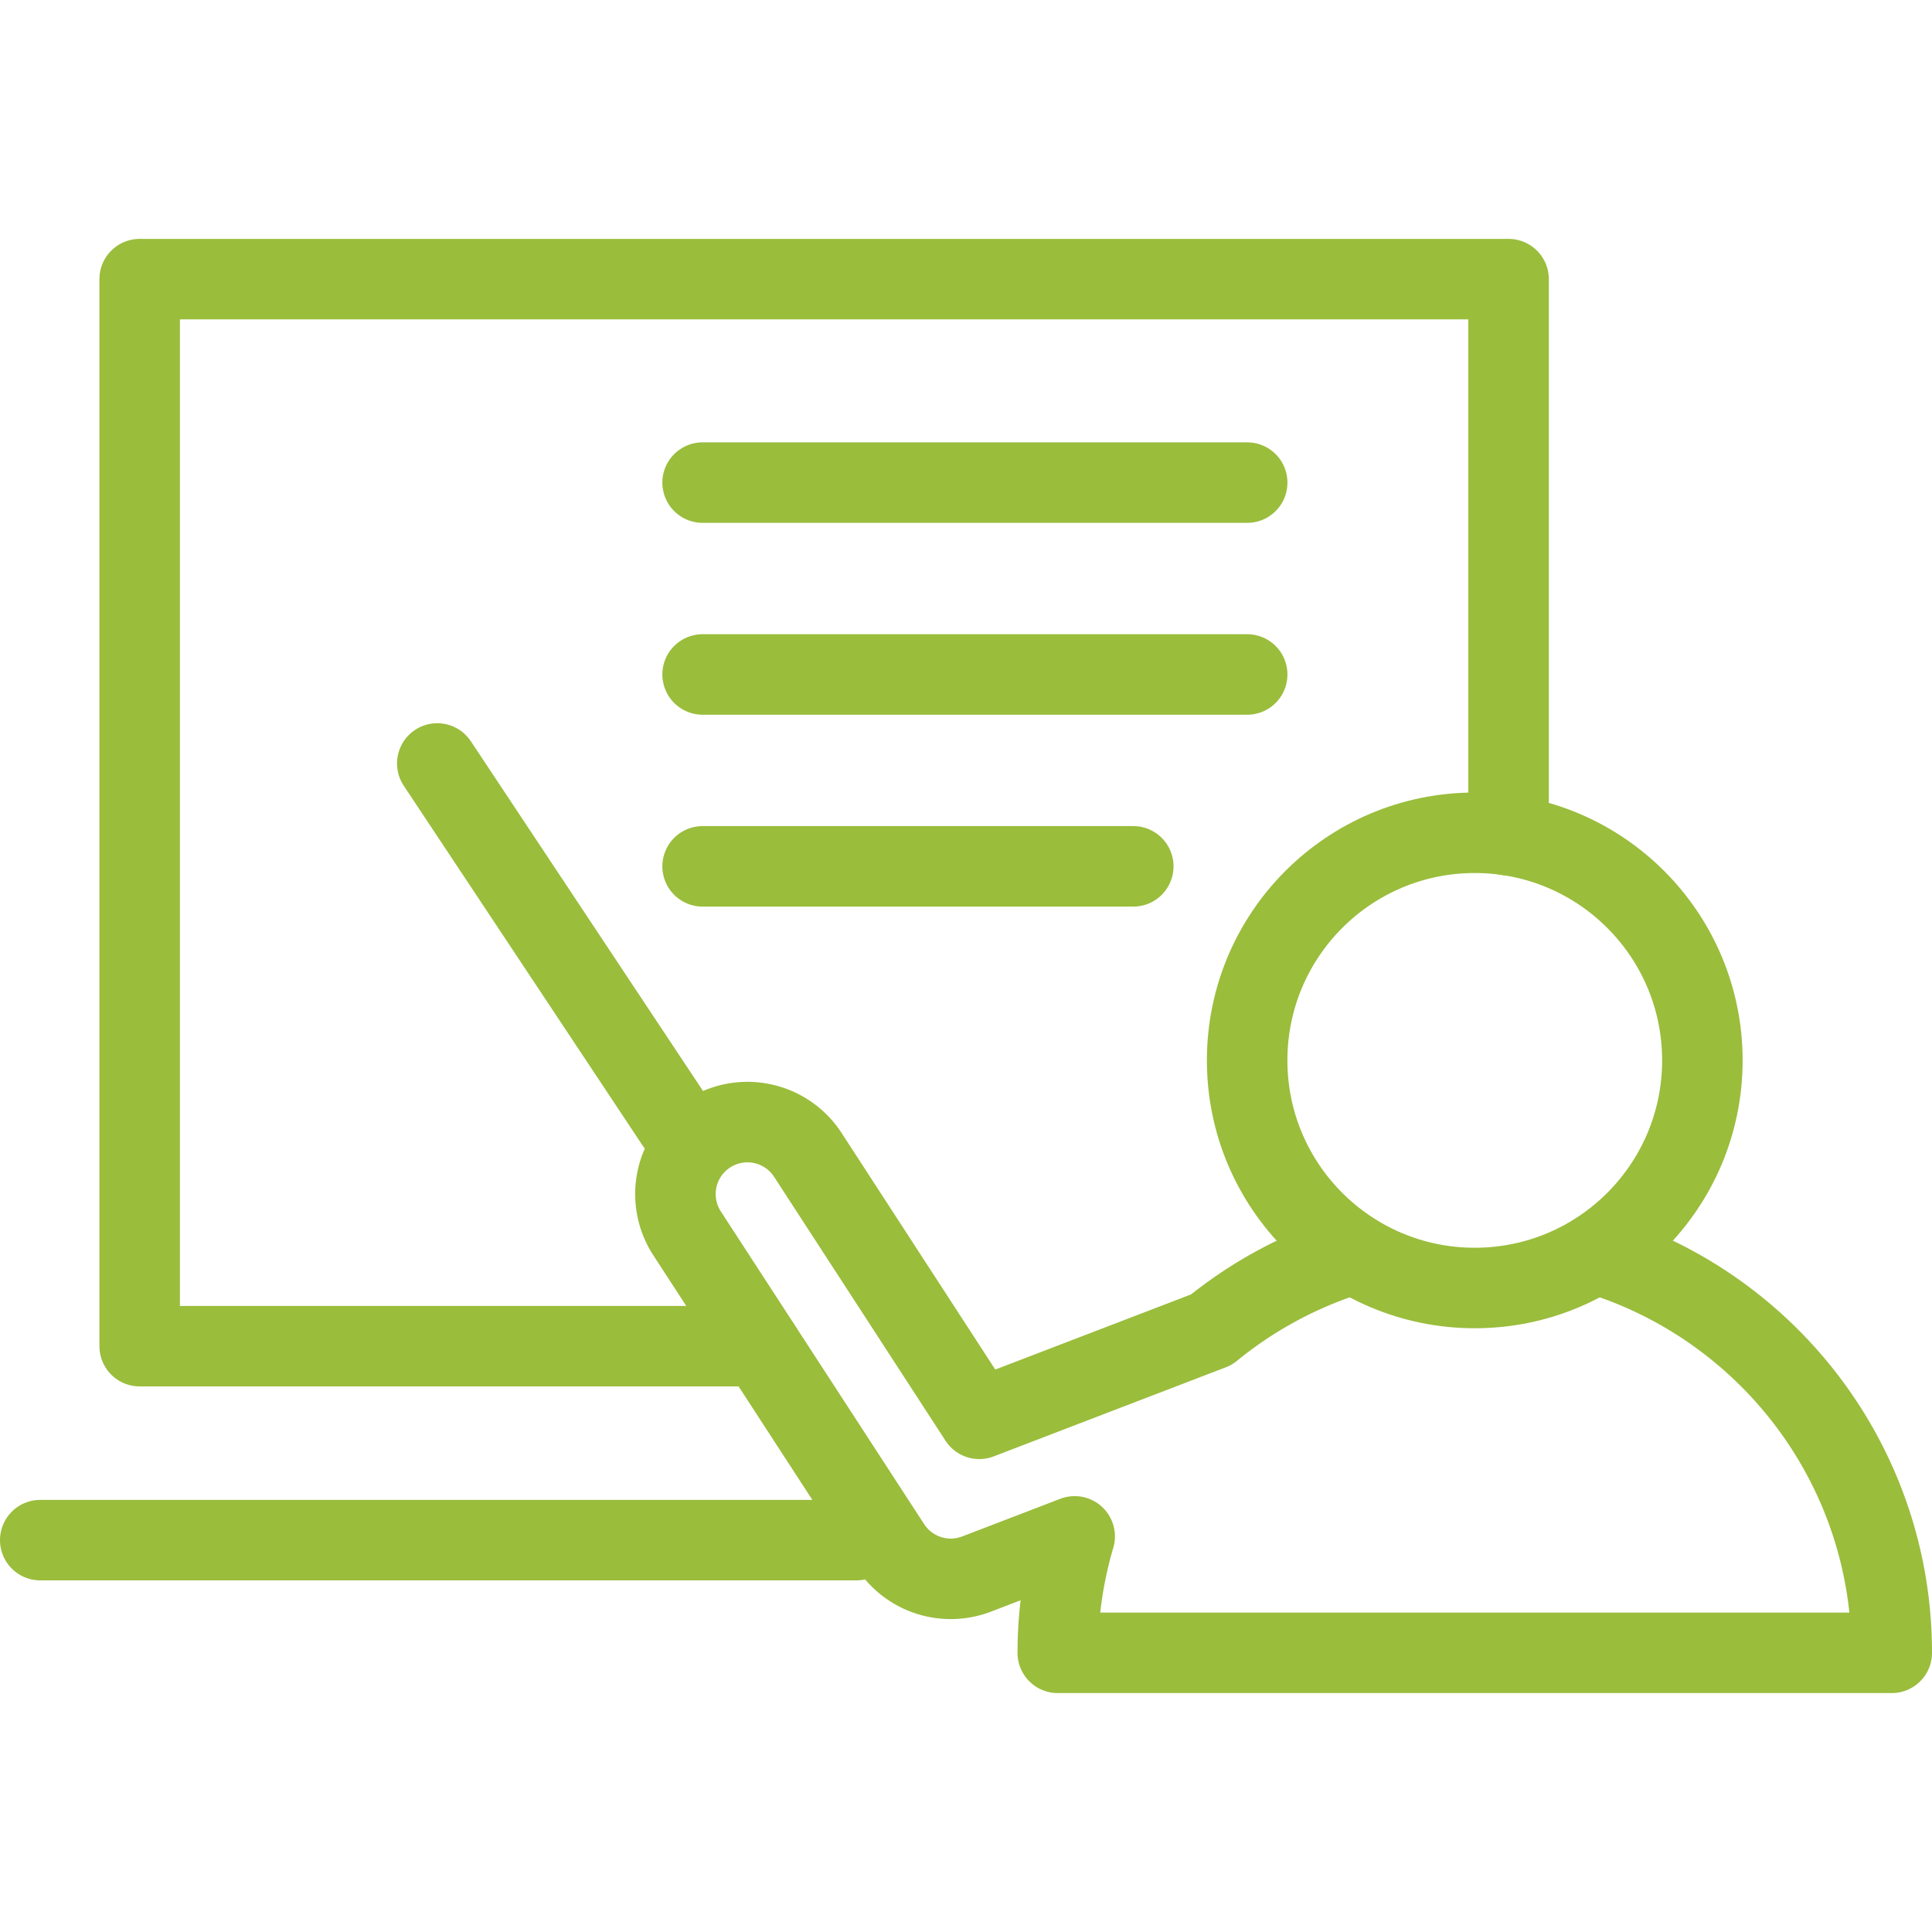
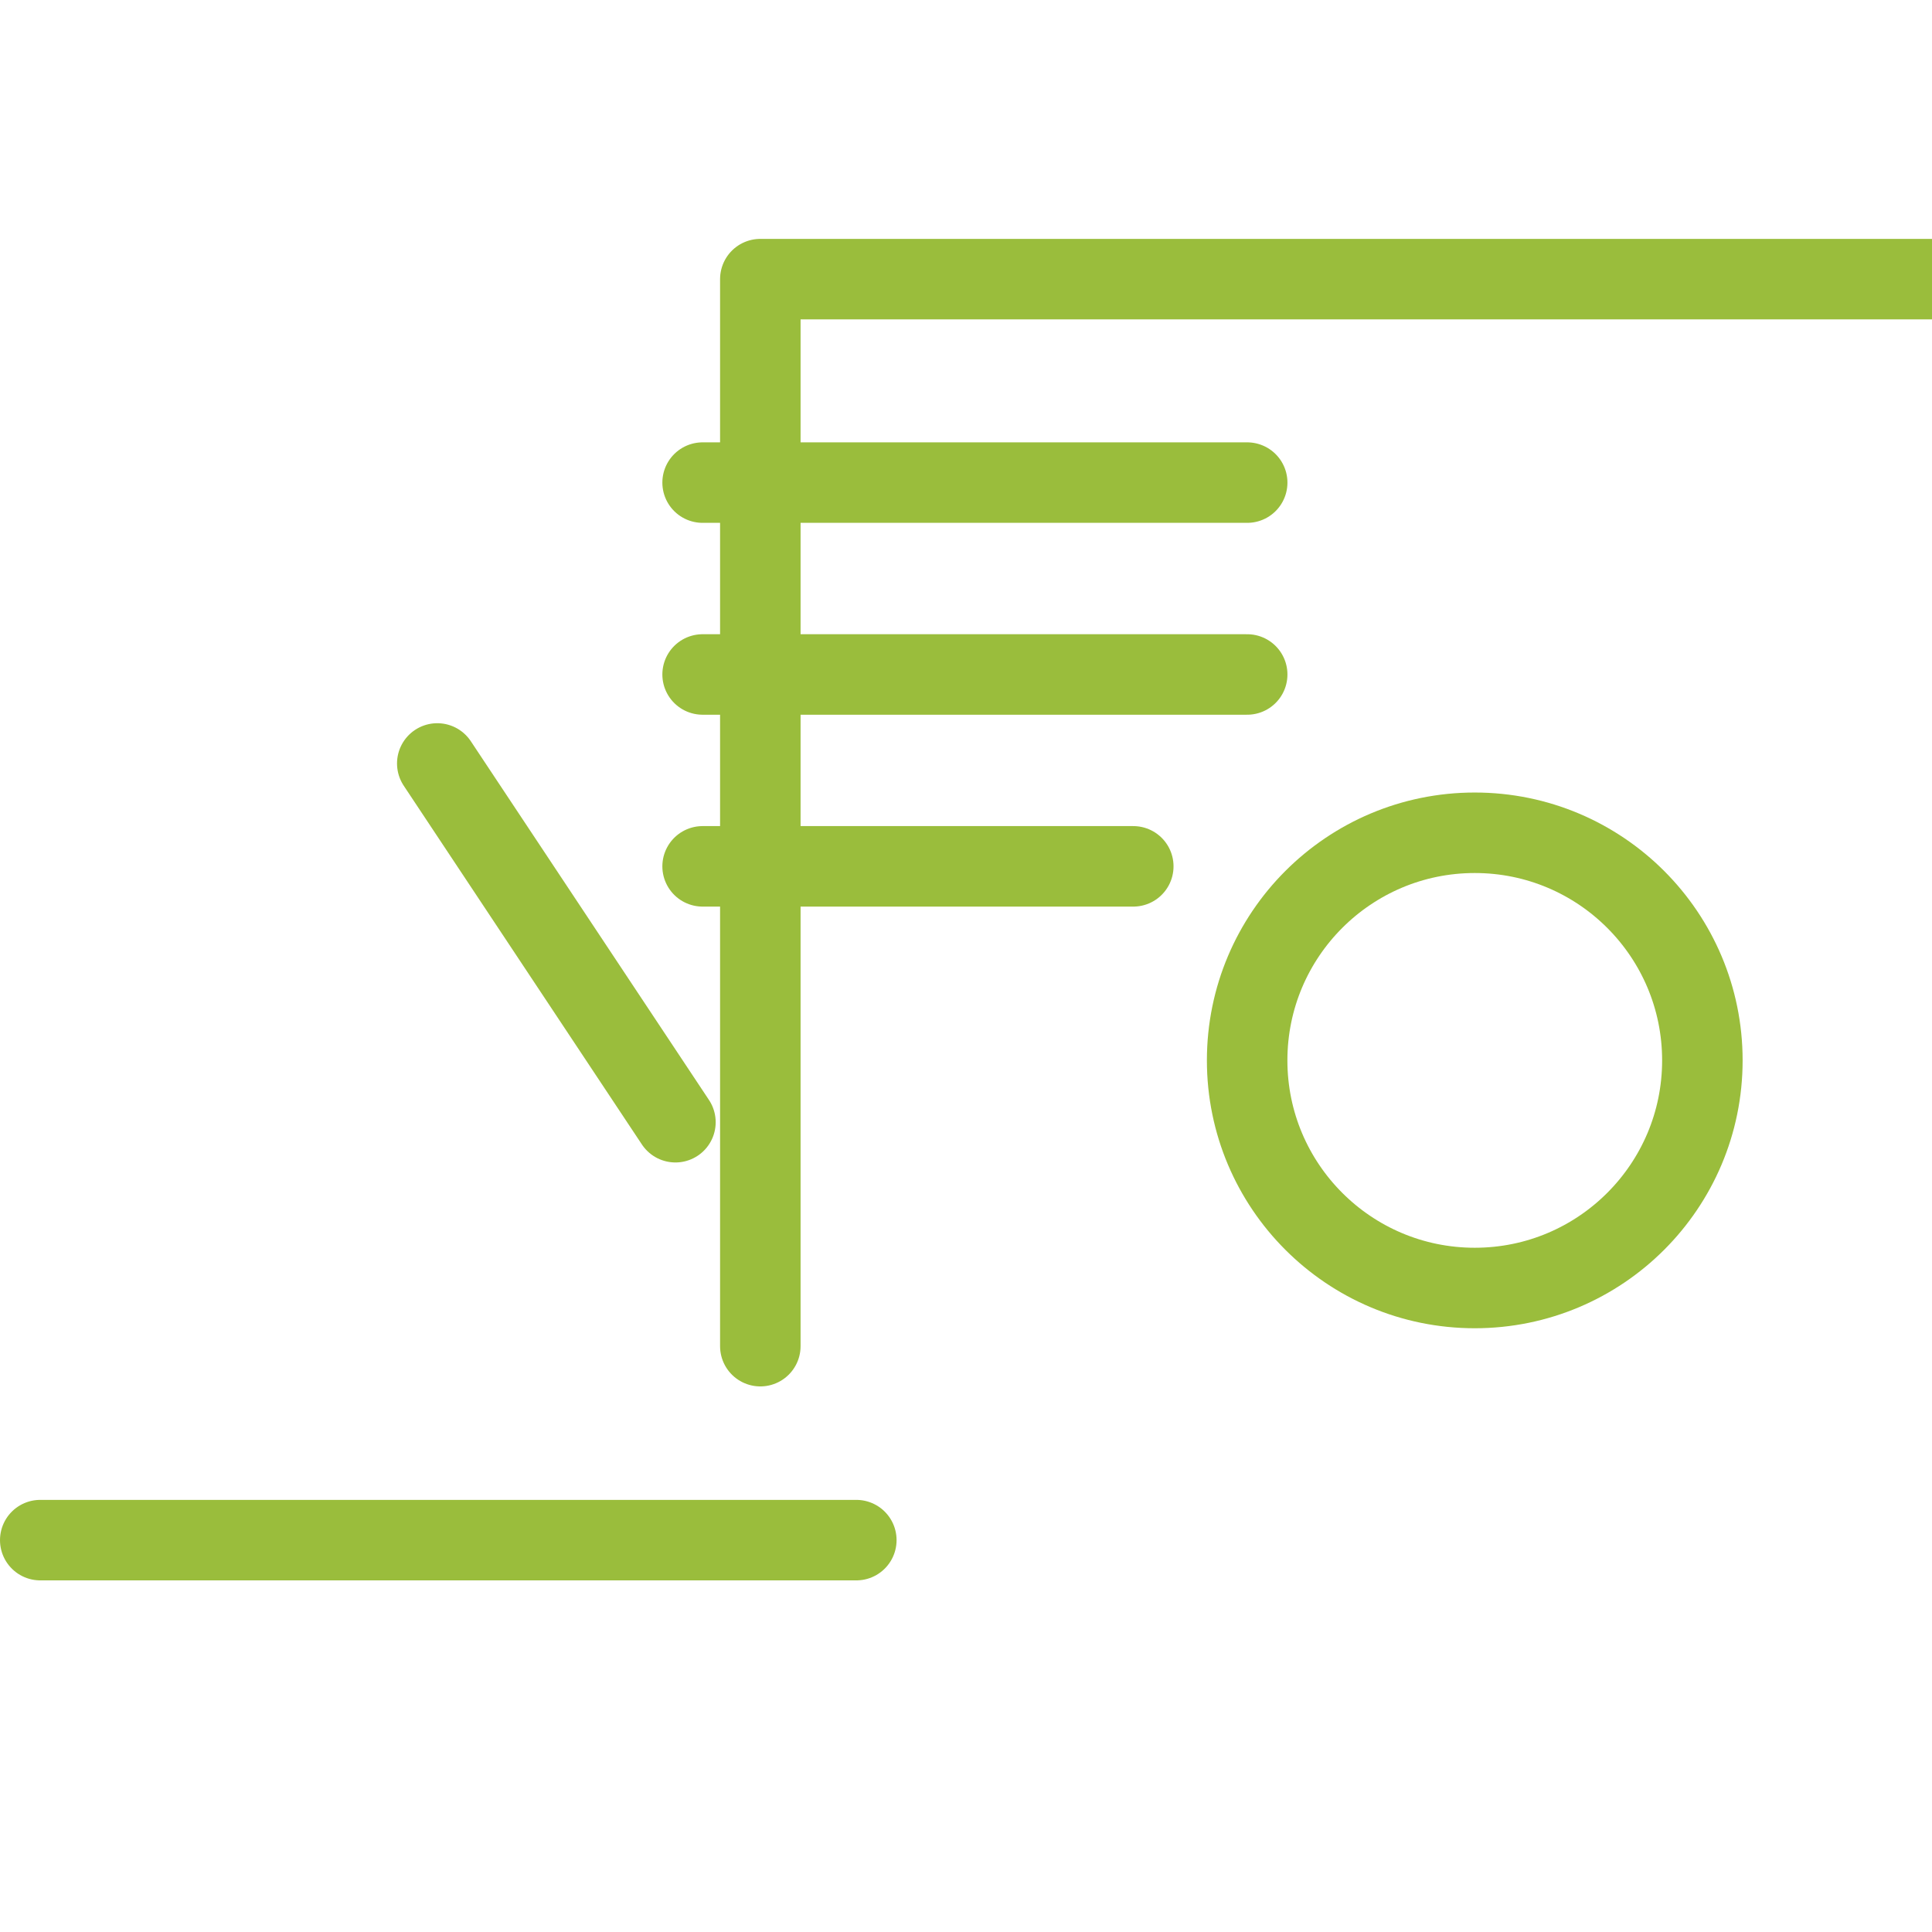
<svg xmlns="http://www.w3.org/2000/svg" width="48" height="48" fill="rgba(154,189,60,1)" viewBox="0 0 48 48">
  <g fill="none" stroke="rgba(154,189,60,1)" stroke-width="2" stroke-linecap="round" stroke-linejoin="round" stroke-miterlimit="10">
    <circle cx="36.64" cy="26.345" r="5.655" />
-     <path d="M39.718 31.17C43.936 32.48 47 36.414 47 41.064H26.28c0-1.007.15-1.973.42-2.893l-2.438.936a1.788 1.788 0 0 1-2.14-.695l-5.052-7.77a1.788 1.788 0 0 1 3-1.95l4.26 6.558 5.768-2.214a10.373 10.373 0 0 1 3.467-1.868" />
-     <path d="M18.89 33.445H3.47V6.935h34.01v13.818M10.864 18.968l5.917 8.913M17.456 11.99h13.53M17.456 16.757h13.53M17.456 21.524h10.7M21.275 38.264H1" />
+     <path d="M18.89 33.445V6.935h34.01v13.818M10.864 18.968l5.917 8.913M17.456 11.99h13.53M17.456 16.757h13.53M17.456 21.524h10.7M21.275 38.264H1" />
  </g>
</svg>